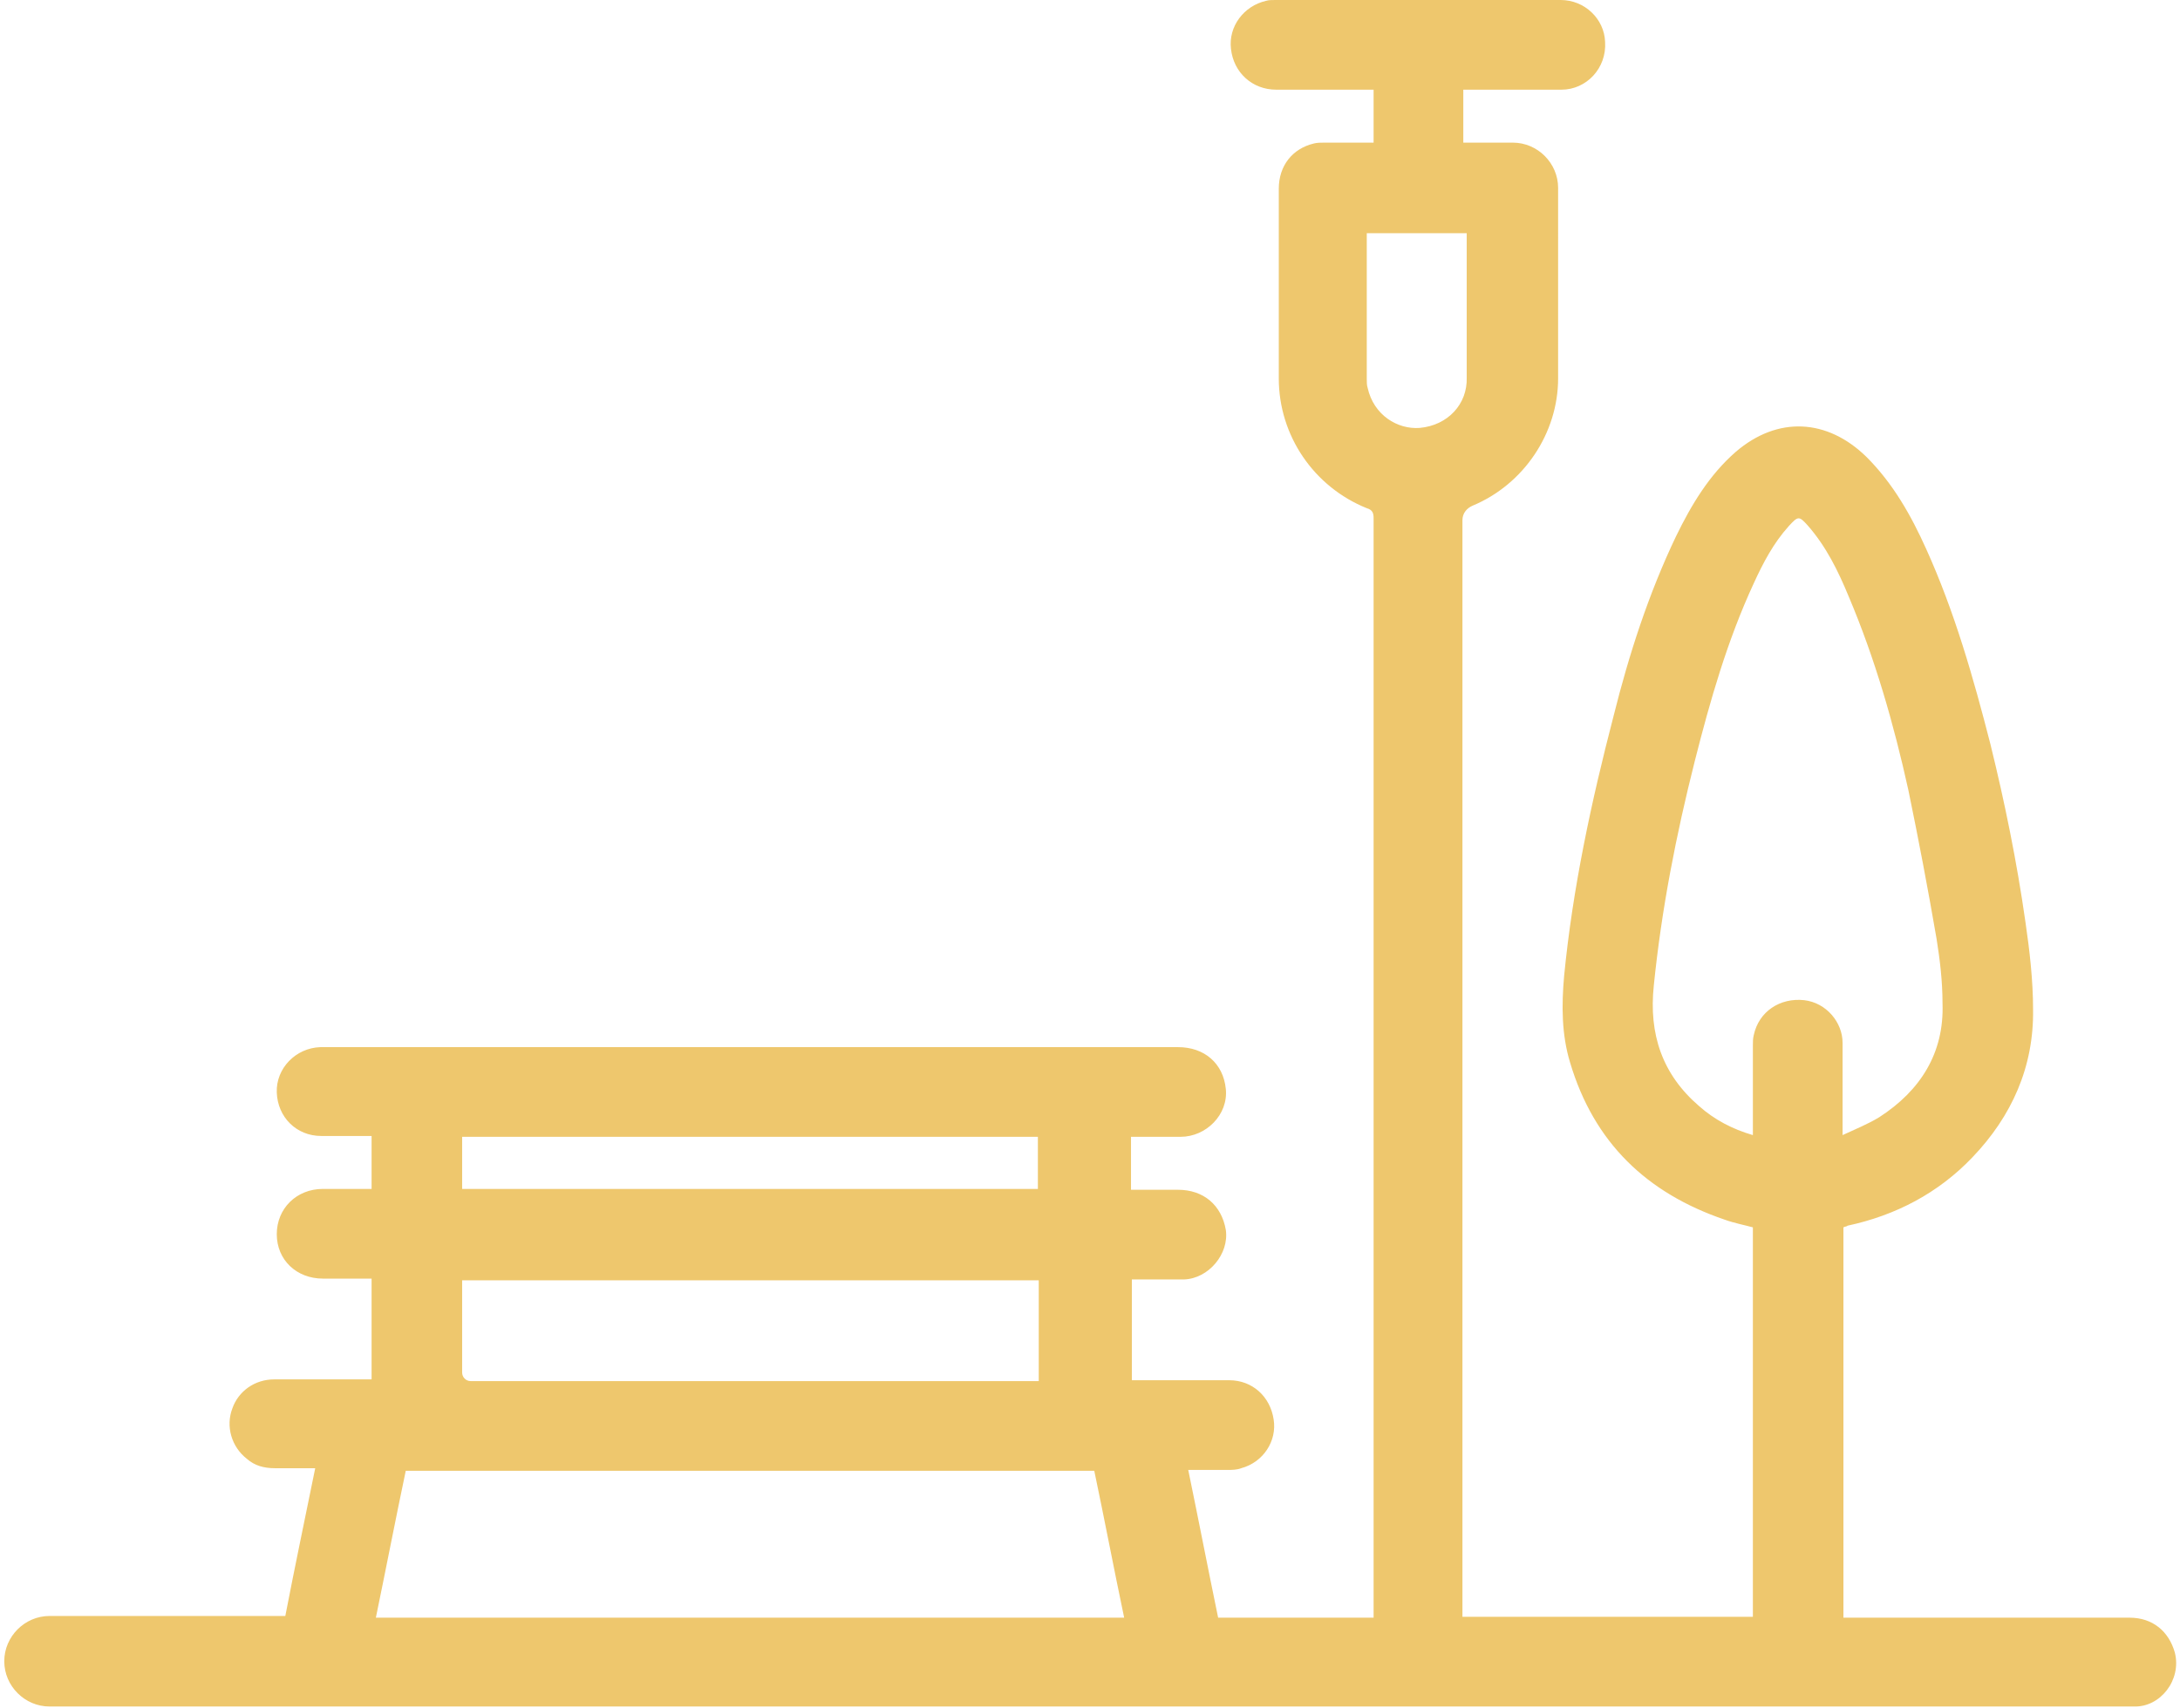
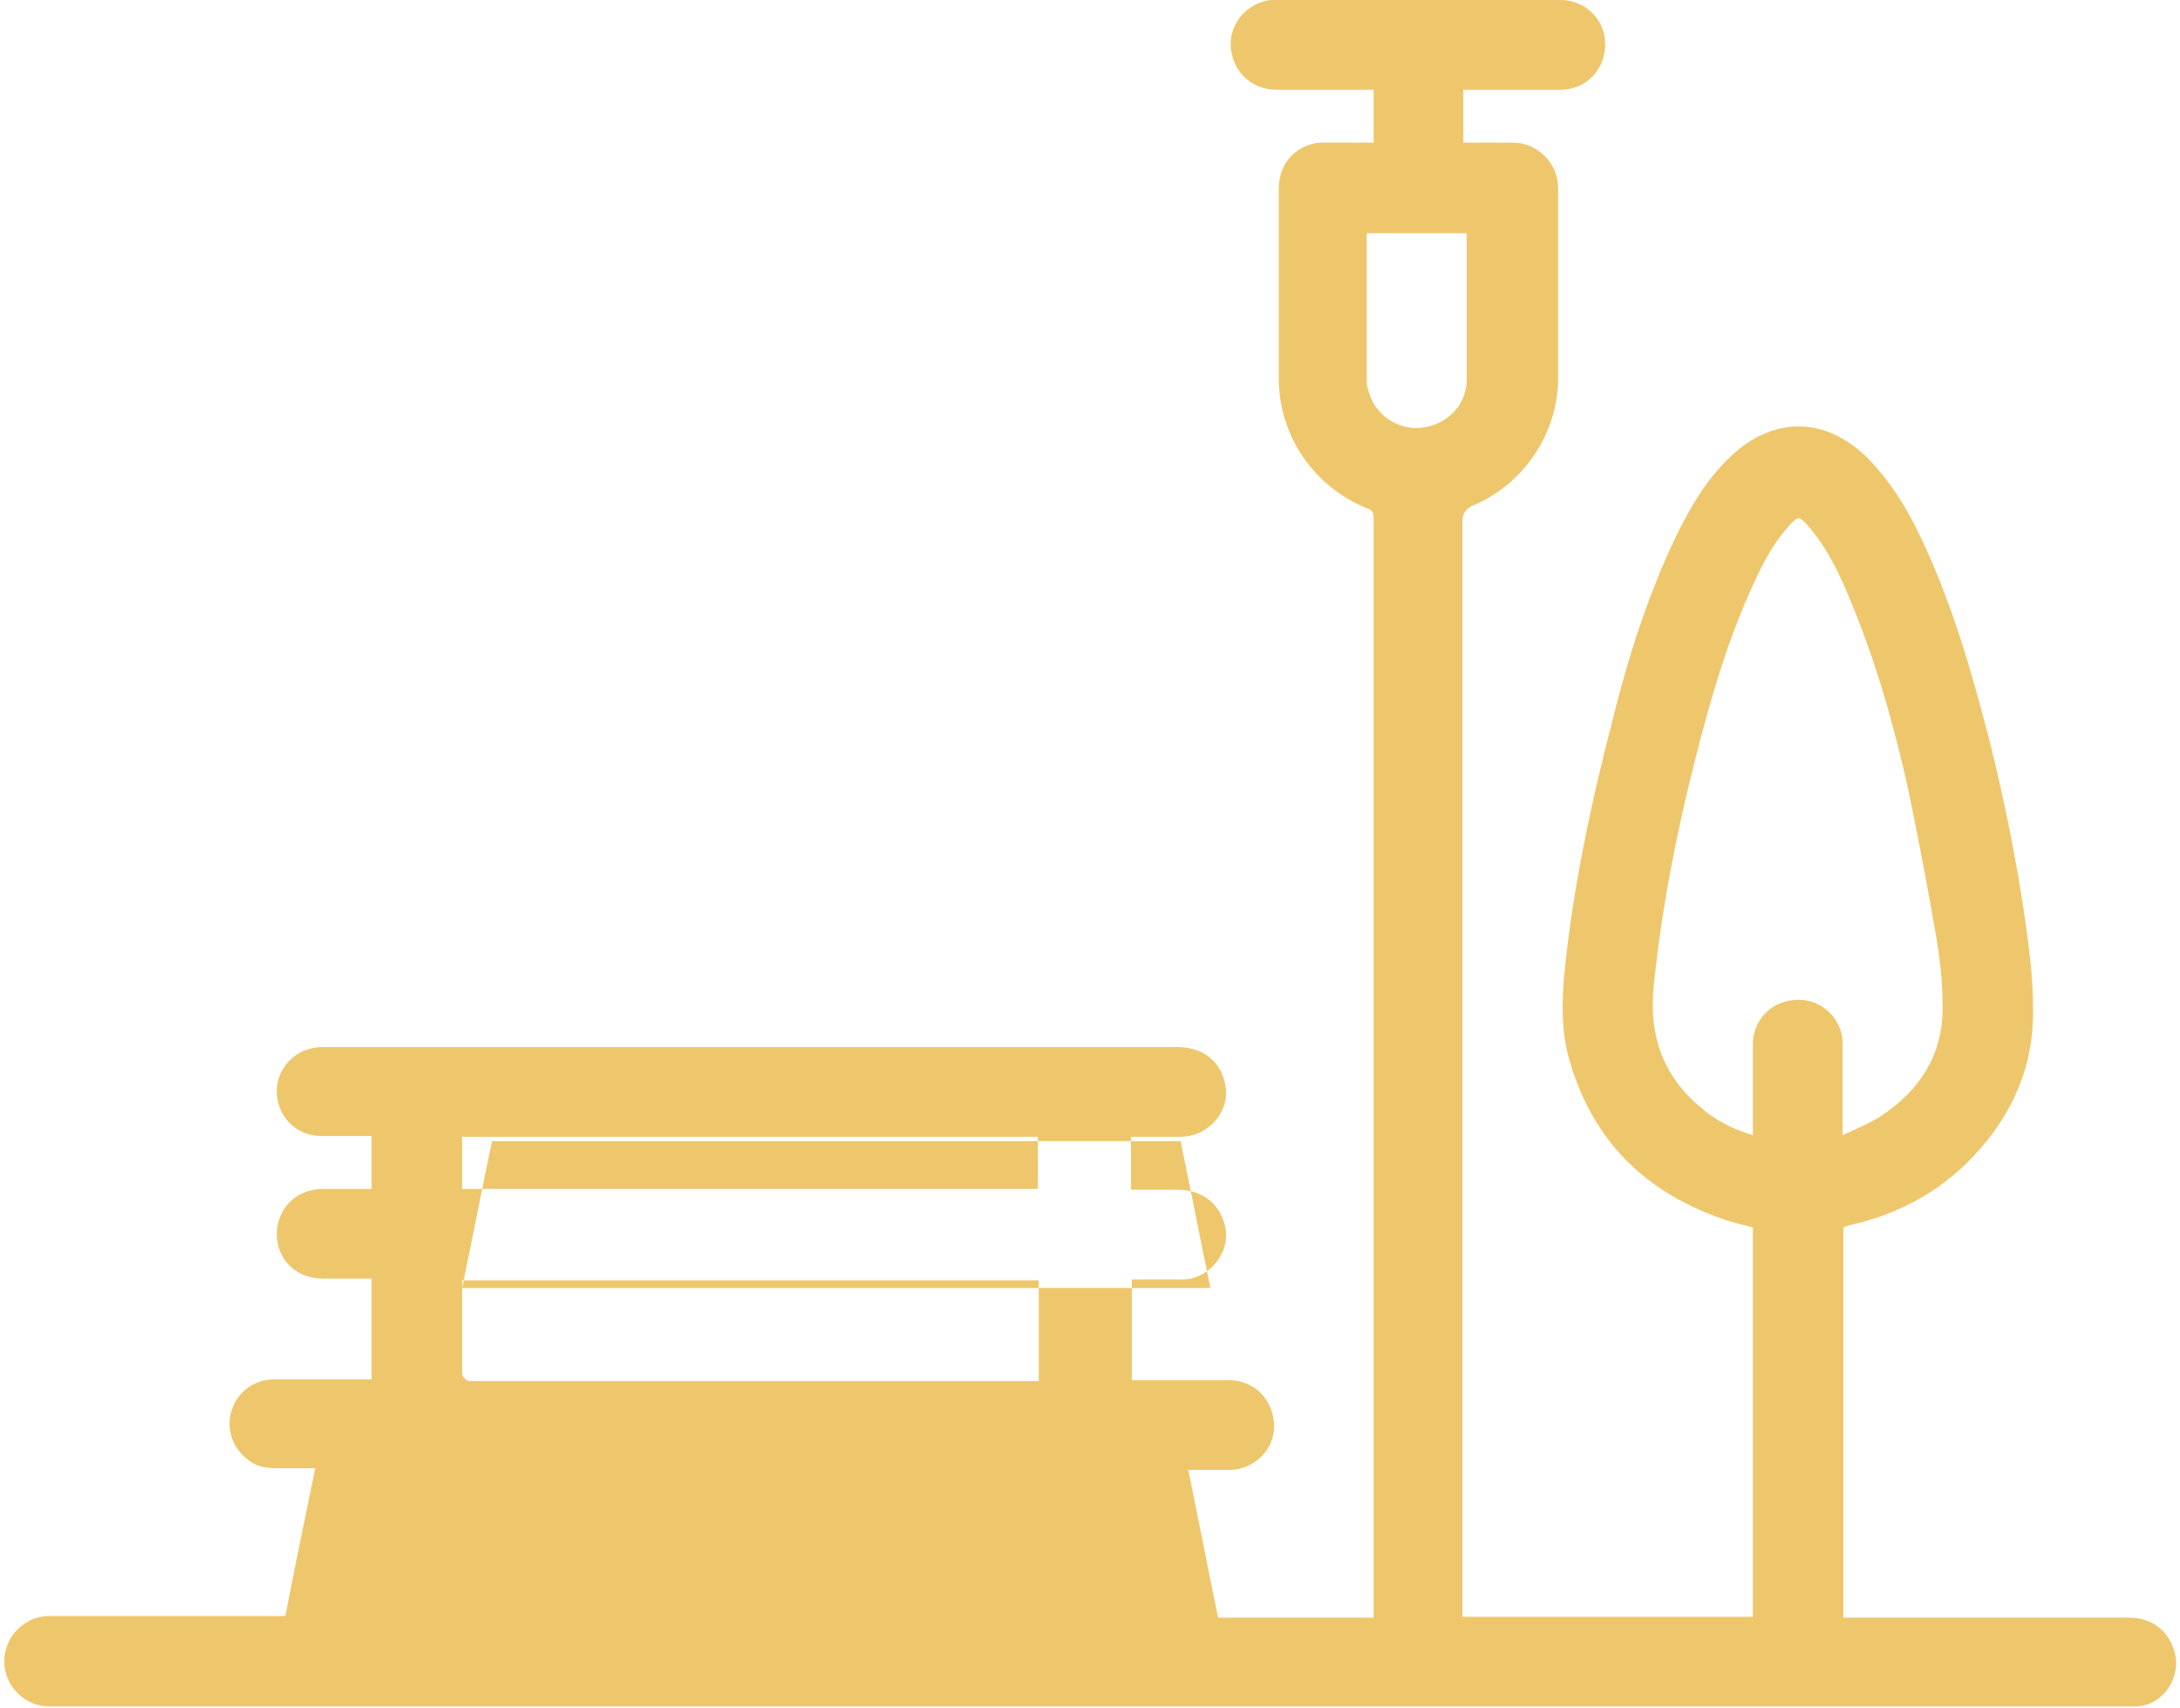
<svg xmlns="http://www.w3.org/2000/svg" version="1.1" id="_Слой_1" x="0px" y="0px" viewBox="0 0 255.2 200" style="enable-background:new 0 0 255.2 200;" xml:space="preserve">
  <style type="text/css">
	.st0{fill:#EEC76D;}
</style>
-   <path class="st0" d="M254.6,193.5c-0.7-2.5-2.6-4.1-5.3-4.1h-33.5v-45.7c0.2-0.1,0.4-0.1,0.5-0.2c5.6-1.2,10.6-3.8,14.6-8  c4.6-4.8,7.2-10.6,7.1-17.3c0-3.4-0.4-6.9-0.9-10.3c-1-7-2.4-13.9-4.1-20.8c-2-7.8-4.2-15.5-7.5-22.8c-1.8-4-3.9-7.7-7-10.8  c-4.6-4.5-10.4-4.8-15.3-0.6c-3.1,2.7-5.2,6.2-7,9.9c-3.2,6.7-5.5,13.8-7.3,21c-2.6,10-4.8,20.2-5.8,30.5c-0.3,3.4-0.3,6.8,0.7,10.1  c2.8,9.4,9,15.3,18.1,18.4c1.1,0.4,2.2,0.6,3.3,0.9v45.6h-34v-1.2c0-42.4,0-84.8,0-127.2c0-0.8,0.5-1.4,1.2-1.7  c6-2.5,10-8.5,10-14.9V22c0-2.9-2.4-5.3-5.3-5.3h-5.8v-6.2h0.8c3.6,0,7.1,0,10.7,0c2.9,0,5.3-2.5,5.1-5.6c-0.1-2.7-2.4-4.9-5.2-4.9  h-33.4c-0.4,0-0.8,0-1.1,0.1c-2.6,0.6-4.4,3-4.1,5.6c0.3,2.8,2.5,4.8,5.3,4.8h11.4v6.2h-5.8c-0.4,0-0.8,0-1.2,0.1  c-2.5,0.6-4.1,2.6-4.1,5.3v22.2c0,6.7,4.1,12.7,10.3,15.2c0.7,0.2,0.8,0.6,0.8,1.2v128.7h-18.2c-1.2-5.8-2.3-11.5-3.5-17.3h4.6  c0.5,0,1.1,0,1.6-0.2c2.6-0.7,4.2-3.2,3.8-5.7c-0.4-2.7-2.5-4.6-5.2-4.6c-3.5,0-7,0-10.6,0h-0.8v-11.8c2.1,0,4.1,0,6.1,0  c2.9-0.1,5.3-3,4.9-5.8c-0.5-2.9-2.6-4.7-5.6-4.7h-5.5v-6.2c2,0,3.9,0,5.8,0c3,0,5.6-2.6,5.3-5.6s-2.5-4.9-5.6-4.9H38  c-0.2,0-0.3,0-0.5,0c-2.9,0.1-5.2,2.5-5.1,5.3c0.1,2.9,2.3,5.1,5.2,5.1c0.9,0,1.8,0,2.8,0h3.1v6.2h-5.7c-3.1,0-5.4,2.3-5.4,5.3  s2.3,5.2,5.4,5.2h5.7v11.8h-0.9c-3.5,0-7,0-10.5,0c-2.3,0-4.2,1.4-4.9,3.4c-0.8,2.1-0.1,4.5,1.7,5.9c0.9,0.8,2,1.1,3.3,1.1  c1.5,0,3.1,0,4.7,0c-1.2,5.9-2.4,11.6-3.5,17.3H5.8c-2.9,0-5.3,2.4-5.3,5.3h0c0,2.9,2.4,5.3,5.3,5.3h244  C252.9,199.9,255.4,196.7,254.6,193.5L254.6,193.5z M54.1,133.1h67.4v6.1H54.1C54.1,139.2,54.1,133.1,54.1,133.1z M54.1,150.8v-0.9  h67.5v11.8h-0.9c-21.9,0-43.8,0-65.6,0c-0.6,0-1-0.5-1-1C54.1,157.4,54.1,154.1,54.1,150.8z M44,189.4c1.2-5.8,2.3-11.5,3.5-17.2  h80.6c1.2,5.7,2.3,11.5,3.5,17.2H44L44,189.4z M166.2,50.1c-2.6,0.2-5.4-1.5-6.1-4.7c-0.1-0.3-0.1-0.7-0.1-1V27.8c0-0.2,0-0.3,0-0.5  h11.7l0,0v16.9C171.8,47.3,169.5,49.8,166.2,50.1L166.2,50.1z M211.2,117.1c-2.8-0.3-5.3,1.3-5.9,4.1c-0.1,0.4-0.1,0.8-0.1,1.2  c0,3.5,0,7,0,10.5c-2.4-0.7-4.5-1.8-6.3-3.4c-4.3-3.7-5.9-8.4-5.3-14.1c0.9-8.9,2.6-17.6,4.8-26.3c1.8-7.1,3.8-14.1,6.9-20.8  c1.1-2.4,2.3-4.7,4.1-6.7c1.1-1.2,1.2-1.2,2.2-0.1c2.2,2.5,3.6,5.4,4.8,8.3c3.1,7.3,5.3,15,7,22.7c1.2,5.8,2.3,11.6,3.3,17.4  c0.4,2.5,0.7,5,0.7,7.6c0.2,5.8-2.6,10.2-7.4,13.3c-1.3,0.8-2.8,1.4-4.3,2.1v-10.8C215.7,119.7,213.8,117.4,211.2,117.1L211.2,117.1  z" />
+   <path class="st0" d="M254.6,193.5c-0.7-2.5-2.6-4.1-5.3-4.1h-33.5v-45.7c0.2-0.1,0.4-0.1,0.5-0.2c5.6-1.2,10.6-3.8,14.6-8  c4.6-4.8,7.2-10.6,7.1-17.3c0-3.4-0.4-6.9-0.9-10.3c-1-7-2.4-13.9-4.1-20.8c-2-7.8-4.2-15.5-7.5-22.8c-1.8-4-3.9-7.7-7-10.8  c-4.6-4.5-10.4-4.8-15.3-0.6c-3.1,2.7-5.2,6.2-7,9.9c-3.2,6.7-5.5,13.8-7.3,21c-2.6,10-4.8,20.2-5.8,30.5c-0.3,3.4-0.3,6.8,0.7,10.1  c2.8,9.4,9,15.3,18.1,18.4c1.1,0.4,2.2,0.6,3.3,0.9v45.6h-34v-1.2c0-42.4,0-84.8,0-127.2c0-0.8,0.5-1.4,1.2-1.7  c6-2.5,10-8.5,10-14.9V22c0-2.9-2.4-5.3-5.3-5.3h-5.8v-6.2h0.8c3.6,0,7.1,0,10.7,0c2.9,0,5.3-2.5,5.1-5.6c-0.1-2.7-2.4-4.9-5.2-4.9  h-33.4c-0.4,0-0.8,0-1.1,0.1c-2.6,0.6-4.4,3-4.1,5.6c0.3,2.8,2.5,4.8,5.3,4.8h11.4v6.2h-5.8c-0.4,0-0.8,0-1.2,0.1  c-2.5,0.6-4.1,2.6-4.1,5.3v22.2c0,6.7,4.1,12.7,10.3,15.2c0.7,0.2,0.8,0.6,0.8,1.2v128.7h-18.2c-1.2-5.8-2.3-11.5-3.5-17.3h4.6  c0.5,0,1.1,0,1.6-0.2c2.6-0.7,4.2-3.2,3.8-5.7c-0.4-2.7-2.5-4.6-5.2-4.6c-3.5,0-7,0-10.6,0h-0.8v-11.8c2.1,0,4.1,0,6.1,0  c2.9-0.1,5.3-3,4.9-5.8c-0.5-2.9-2.6-4.7-5.6-4.7h-5.5v-6.2c2,0,3.9,0,5.8,0c3,0,5.6-2.6,5.3-5.6s-2.5-4.9-5.6-4.9H38  c-0.2,0-0.3,0-0.5,0c-2.9,0.1-5.2,2.5-5.1,5.3c0.1,2.9,2.3,5.1,5.2,5.1c0.9,0,1.8,0,2.8,0h3.1v6.2h-5.7c-3.1,0-5.4,2.3-5.4,5.3  s2.3,5.2,5.4,5.2h5.7v11.8h-0.9c-3.5,0-7,0-10.5,0c-2.3,0-4.2,1.4-4.9,3.4c-0.8,2.1-0.1,4.5,1.7,5.9c0.9,0.8,2,1.1,3.3,1.1  c1.5,0,3.1,0,4.7,0c-1.2,5.9-2.4,11.6-3.5,17.3H5.8c-2.9,0-5.3,2.4-5.3,5.3h0c0,2.9,2.4,5.3,5.3,5.3h244  C252.9,199.9,255.4,196.7,254.6,193.5L254.6,193.5z M54.1,133.1h67.4v6.1H54.1C54.1,139.2,54.1,133.1,54.1,133.1z M54.1,150.8v-0.9  h67.5v11.8h-0.9c-21.9,0-43.8,0-65.6,0c-0.6,0-1-0.5-1-1C54.1,157.4,54.1,154.1,54.1,150.8z c1.2-5.8,2.3-11.5,3.5-17.2  h80.6c1.2,5.7,2.3,11.5,3.5,17.2H44L44,189.4z M166.2,50.1c-2.6,0.2-5.4-1.5-6.1-4.7c-0.1-0.3-0.1-0.7-0.1-1V27.8c0-0.2,0-0.3,0-0.5  h11.7l0,0v16.9C171.8,47.3,169.5,49.8,166.2,50.1L166.2,50.1z M211.2,117.1c-2.8-0.3-5.3,1.3-5.9,4.1c-0.1,0.4-0.1,0.8-0.1,1.2  c0,3.5,0,7,0,10.5c-2.4-0.7-4.5-1.8-6.3-3.4c-4.3-3.7-5.9-8.4-5.3-14.1c0.9-8.9,2.6-17.6,4.8-26.3c1.8-7.1,3.8-14.1,6.9-20.8  c1.1-2.4,2.3-4.7,4.1-6.7c1.1-1.2,1.2-1.2,2.2-0.1c2.2,2.5,3.6,5.4,4.8,8.3c3.1,7.3,5.3,15,7,22.7c1.2,5.8,2.3,11.6,3.3,17.4  c0.4,2.5,0.7,5,0.7,7.6c0.2,5.8-2.6,10.2-7.4,13.3c-1.3,0.8-2.8,1.4-4.3,2.1v-10.8C215.7,119.7,213.8,117.4,211.2,117.1L211.2,117.1  z" />
</svg>